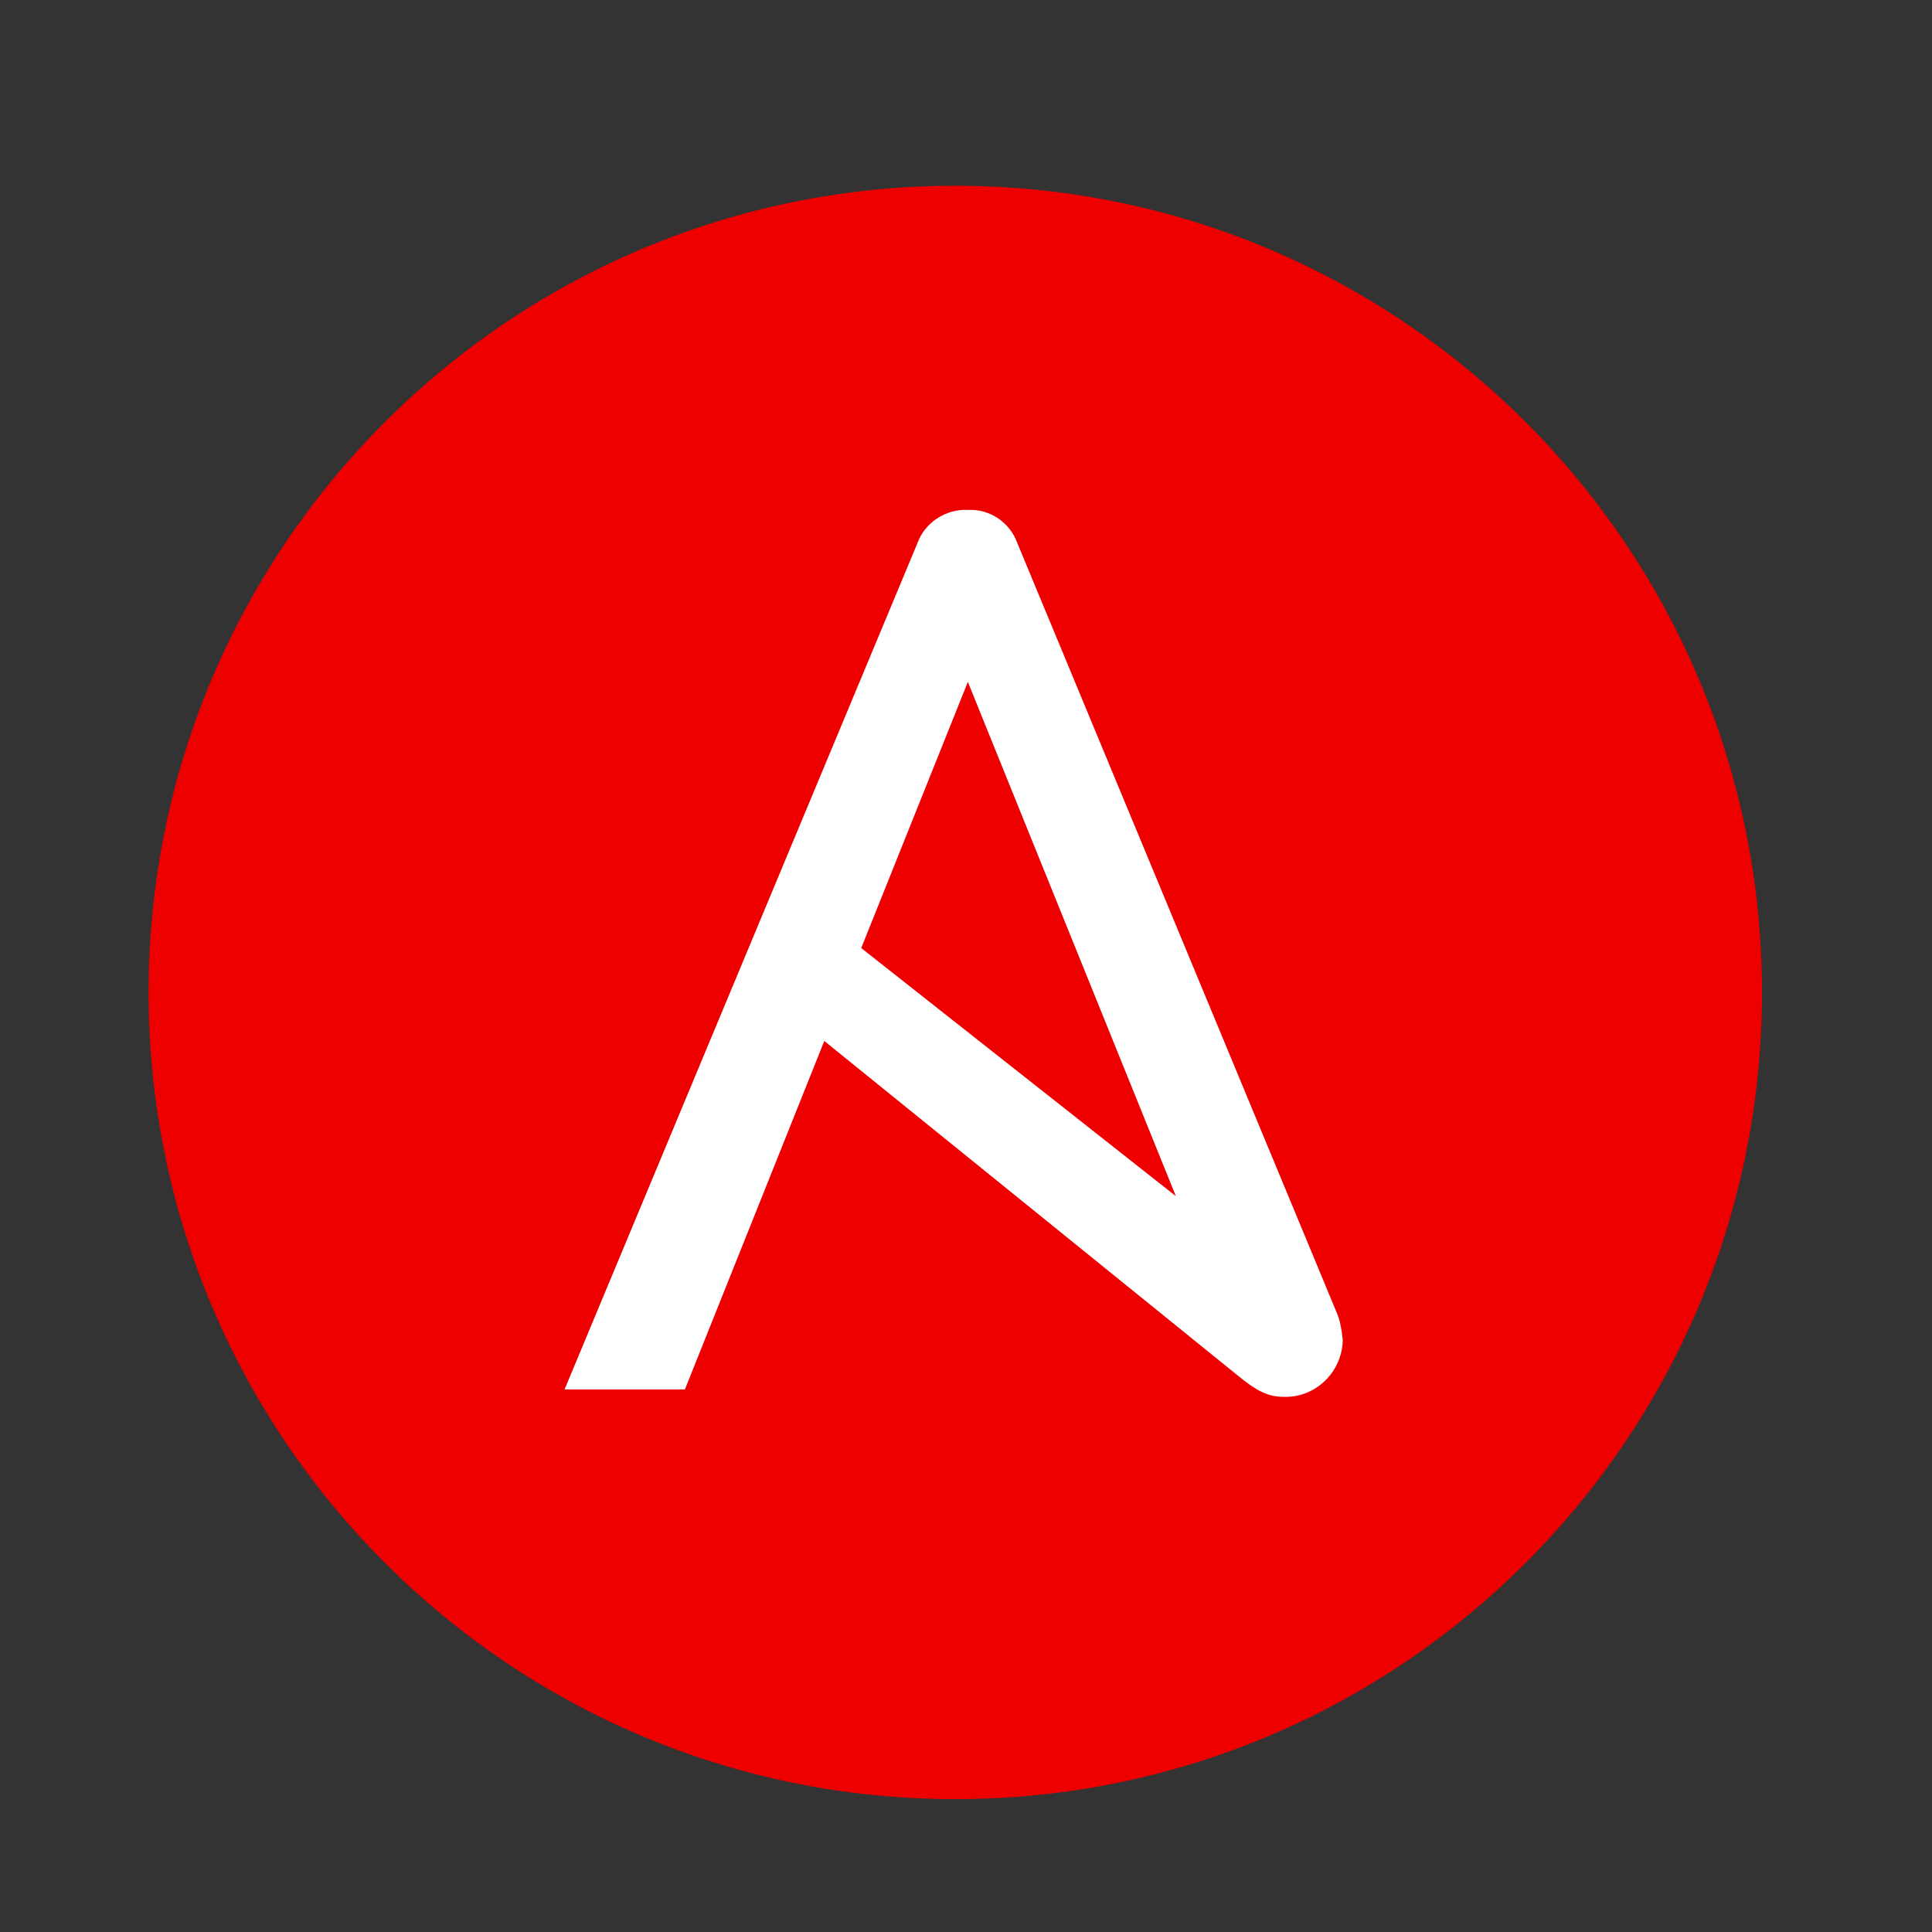
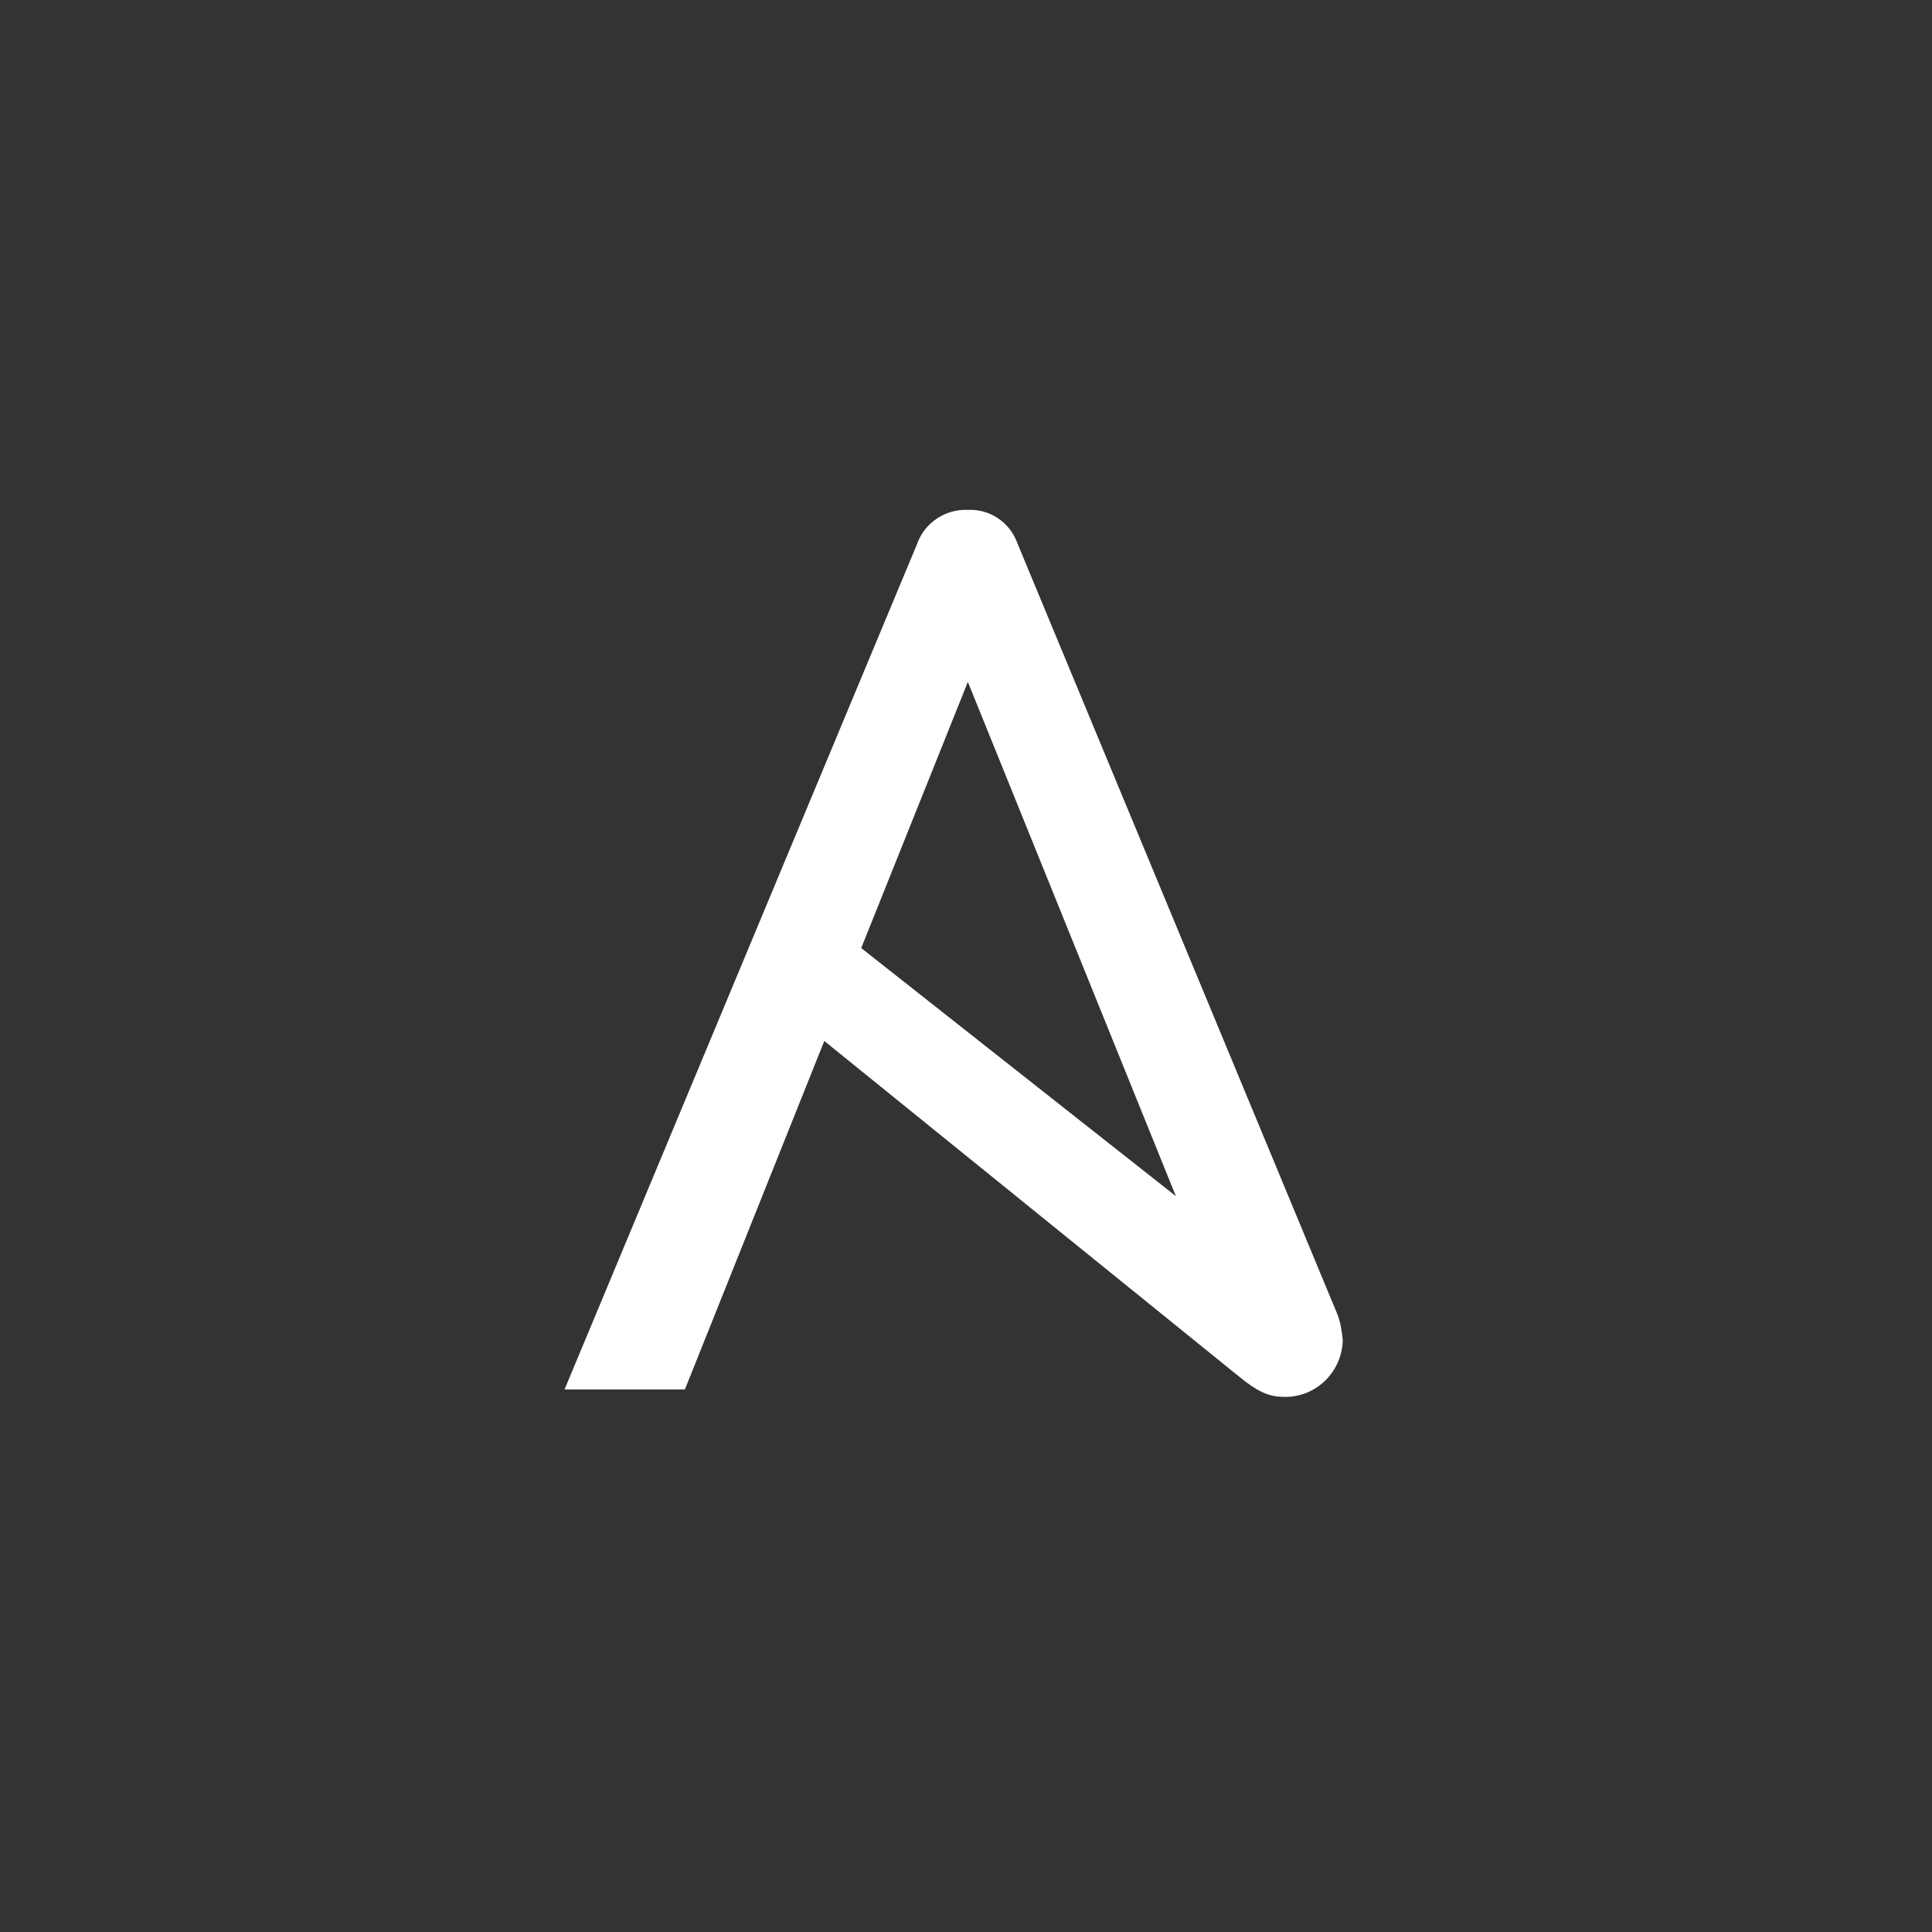
<svg xmlns="http://www.w3.org/2000/svg" width="52" height="52" viewBox="0 0 52 52" fill="none">
  <rect x="0" y="0" width="52" height="52" fill="#333333" stroke="none" />
-   <path d="M47.424 26.712C47.424 38.704 37.703 48.424 25.712 48.424C13.722 48.424 4 38.703 4 26.712C4 14.72 13.722 5 25.712 5C37.703 5 47.424 14.722 47.424 26.712Z" fill="#EE0000" />
  <path d="M35.998 35.379L27.388 14.633C27.189 14.065 26.648 13.695 26.051 13.724C25.454 13.695 24.886 14.065 24.687 14.633L15.195 37.397H18.434L22.186 28.018L33.355 37.055C33.809 37.424 34.121 37.596 34.548 37.596C35.401 37.625 36.111 36.942 36.14 36.089V36.06C36.111 35.805 36.084 35.606 35.998 35.378V35.379ZM26.051 18.356L31.649 32.195L23.18 25.517L26.05 18.354L26.051 18.356Z" fill="white" />
</svg>